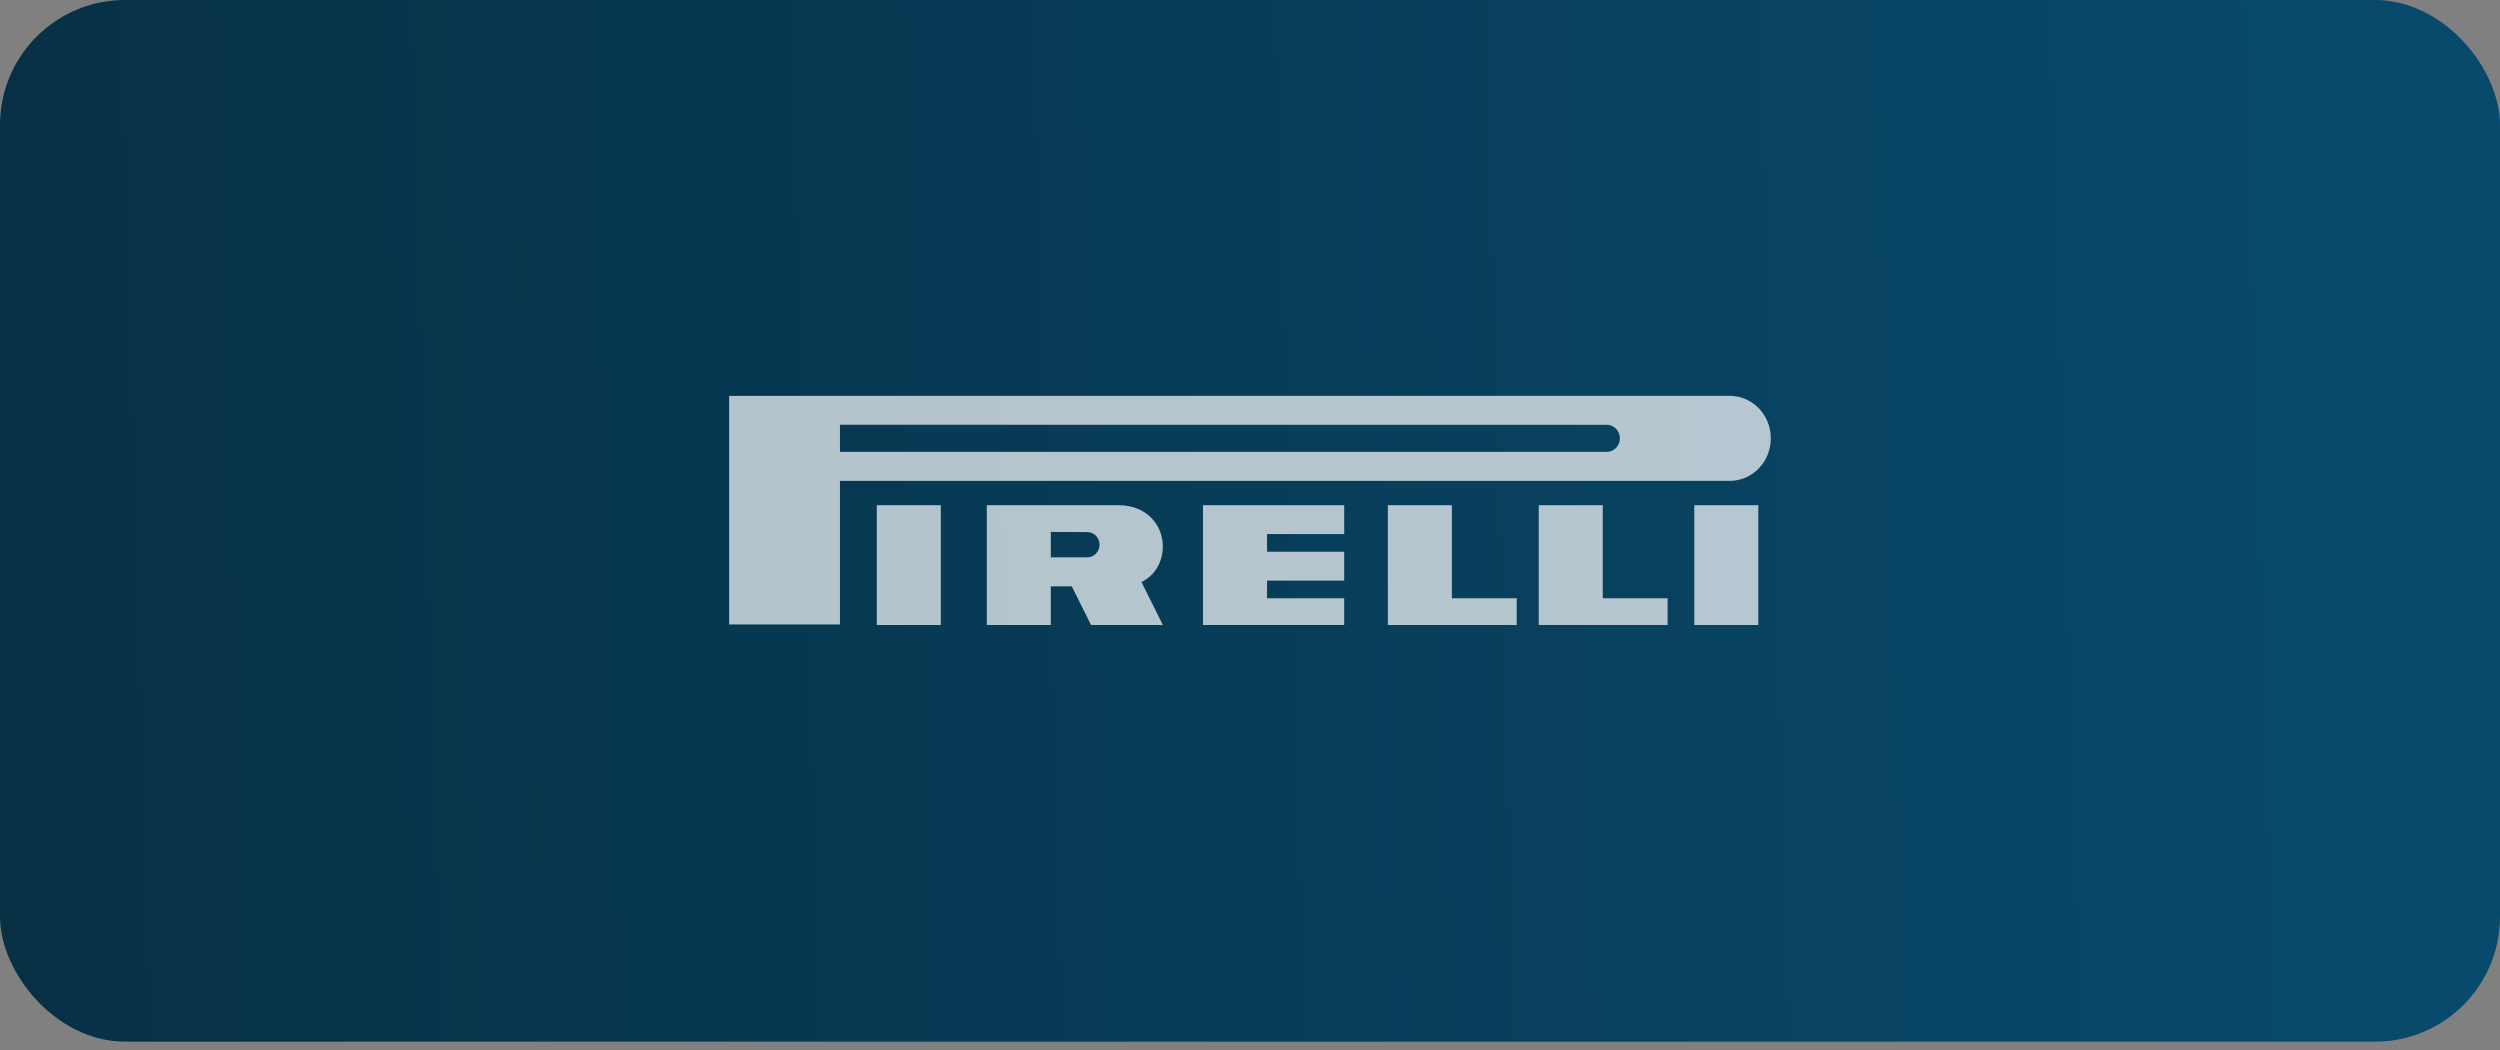
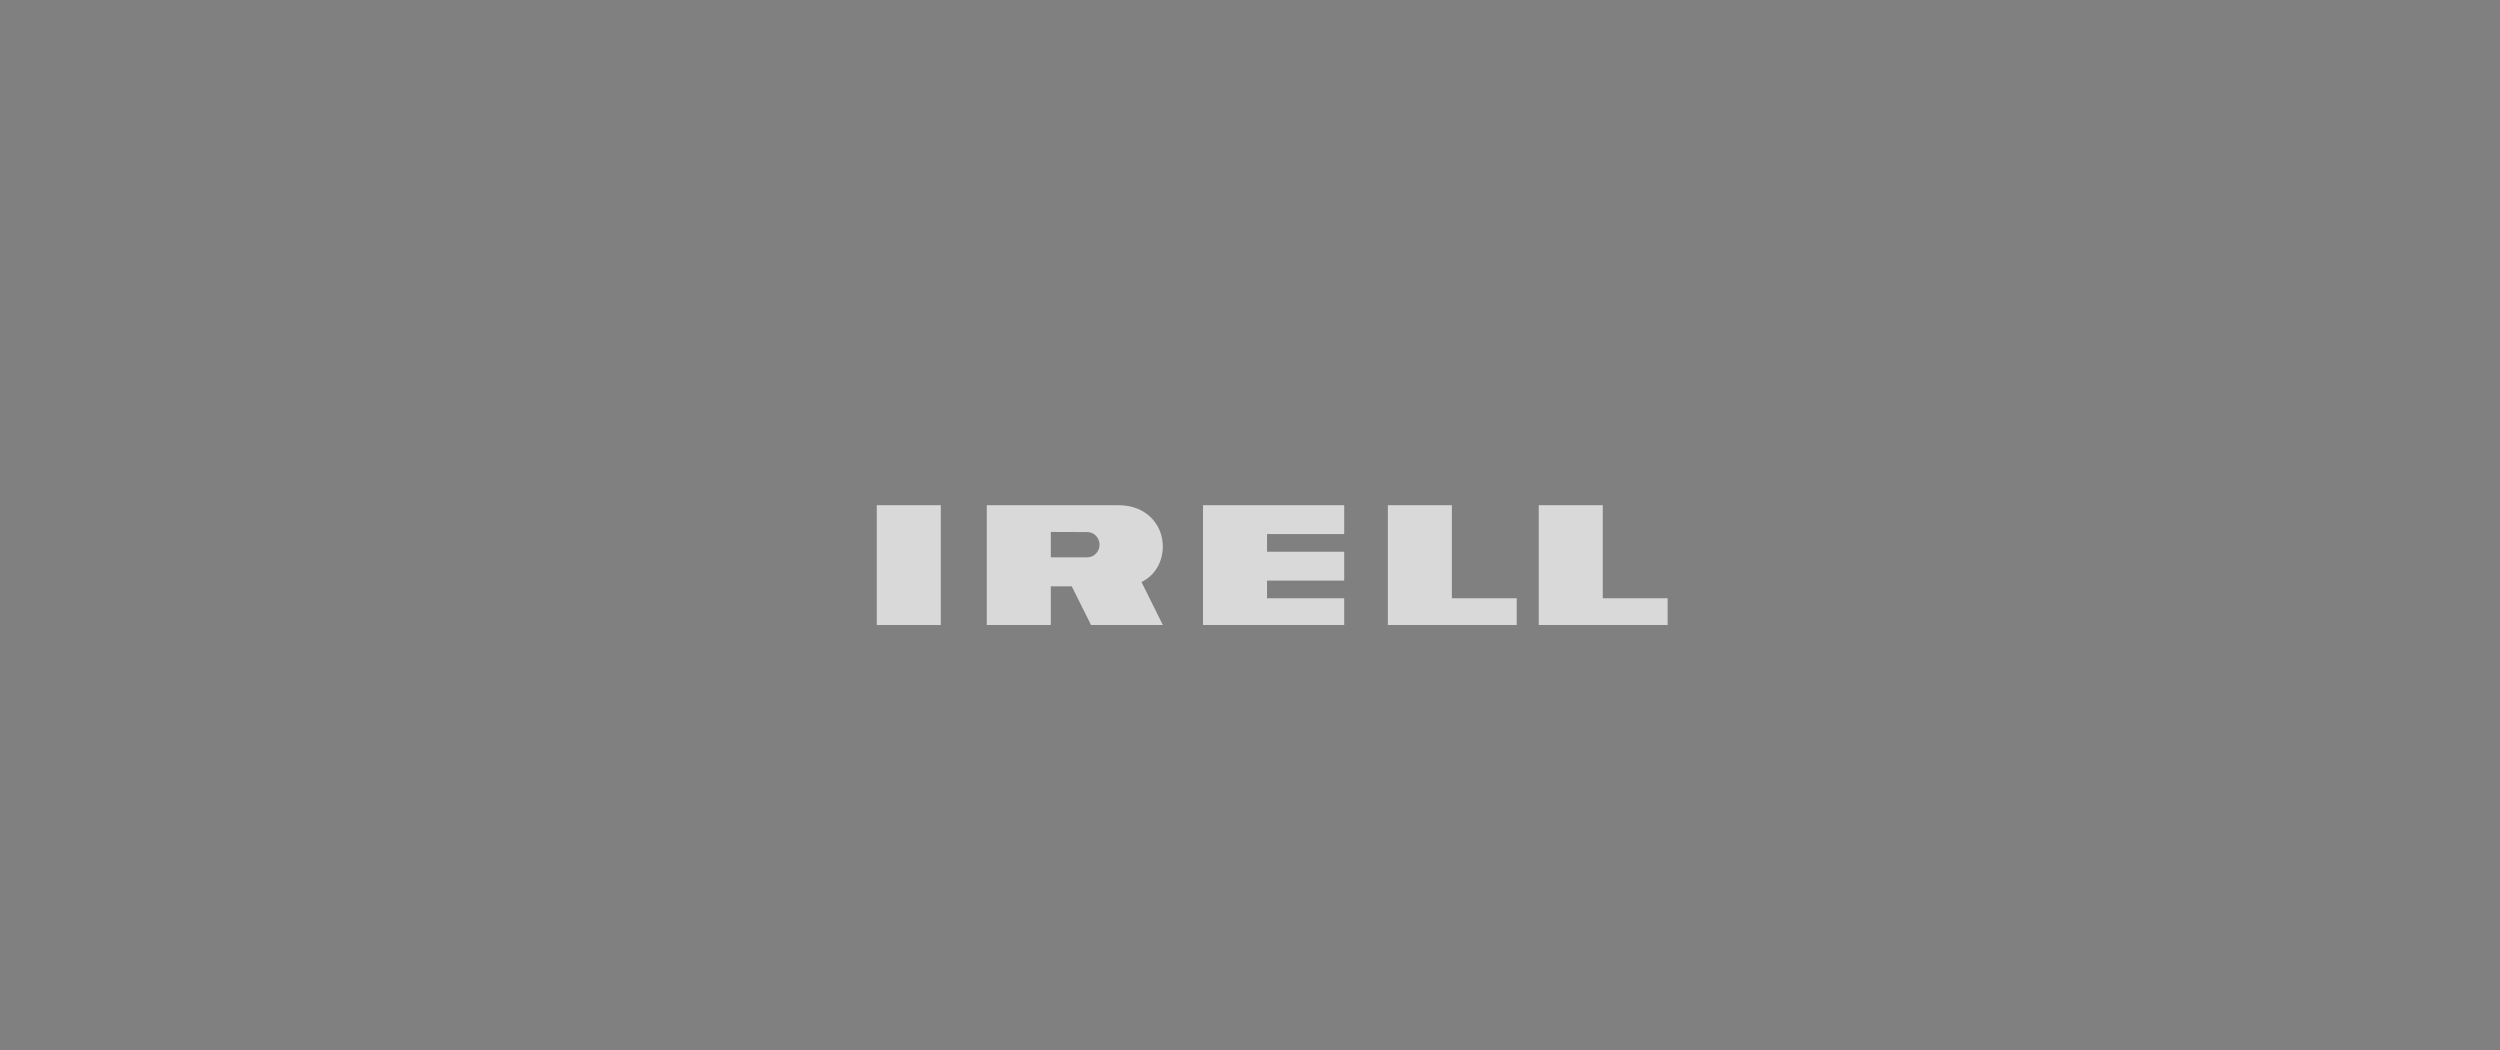
<svg xmlns="http://www.w3.org/2000/svg" width="200" height="84" fill="none">
  <rect width="100%" height="100%" fill="#808080" stroke="none" />
-   <rect width="200" height="83.333" rx="10" fill="url(#a)" />
-   <path fill-rule="evenodd" clip-rule="evenodd" d="M70.142 50h5.122v-9.585h-5.121V50ZM135.543 50h5.122v-9.585h-5.122V50Z" fill="#fff" fill-opacity=".7" />
-   <path fill-rule="evenodd" clip-rule="evenodd" d="M138.38 31.667H58.332v18.29h8.865v-11.49l71.183.002c1.815 0 3.285-1.523 3.285-3.401 0-1.879-1.47-3.401-3.285-3.401Zm-9.833 4.482h-61.35V33.98l61.35.006c.577 0 1.045.484 1.045 1.082 0 .598-.468 1.081-1.045 1.081Z" fill="#fff" fill-opacity=".7" />
+   <path fill-rule="evenodd" clip-rule="evenodd" d="M70.142 50h5.122v-9.585h-5.121V50ZM135.543 50h5.122v-9.585V50Z" fill="#fff" fill-opacity=".7" />
  <path fill-rule="evenodd" clip-rule="evenodd" d="M91.318 46.56c1.046-.491 1.708-1.582 1.708-2.849 0-1.725-1.31-3.297-3.544-3.297H78.943V50h5.122v-3.093h1.675L87.283 50h5.745l-1.71-3.44Zm-4.33-1.975h-2.923v-2.029l2.923.01c.538 0 .975.452.975 1.01 0 .557-.437 1.01-.975 1.01ZM96.24 50h11.296v-2.141h-6.173v-1.411h6.173v-2.311h-6.173v-1.411h6.173v-2.311H96.241V50ZM116.15 40.415h-5.122V50h10.309v-2.141h-5.187v-7.444ZM128.221 40.415h-5.122V50h10.31v-2.141h-5.188v-7.444Z" fill="#fff" fill-opacity=".7" />
  <defs>
    <linearGradient id="a" x1="0" y1="75.486" x2="200.624" y2="69.651" gradientUnits="userSpaceOnUse">
      <stop stop-color="#073045" />
      <stop offset="1" stop-color="#084A6C" />
    </linearGradient>
  </defs>
</svg>